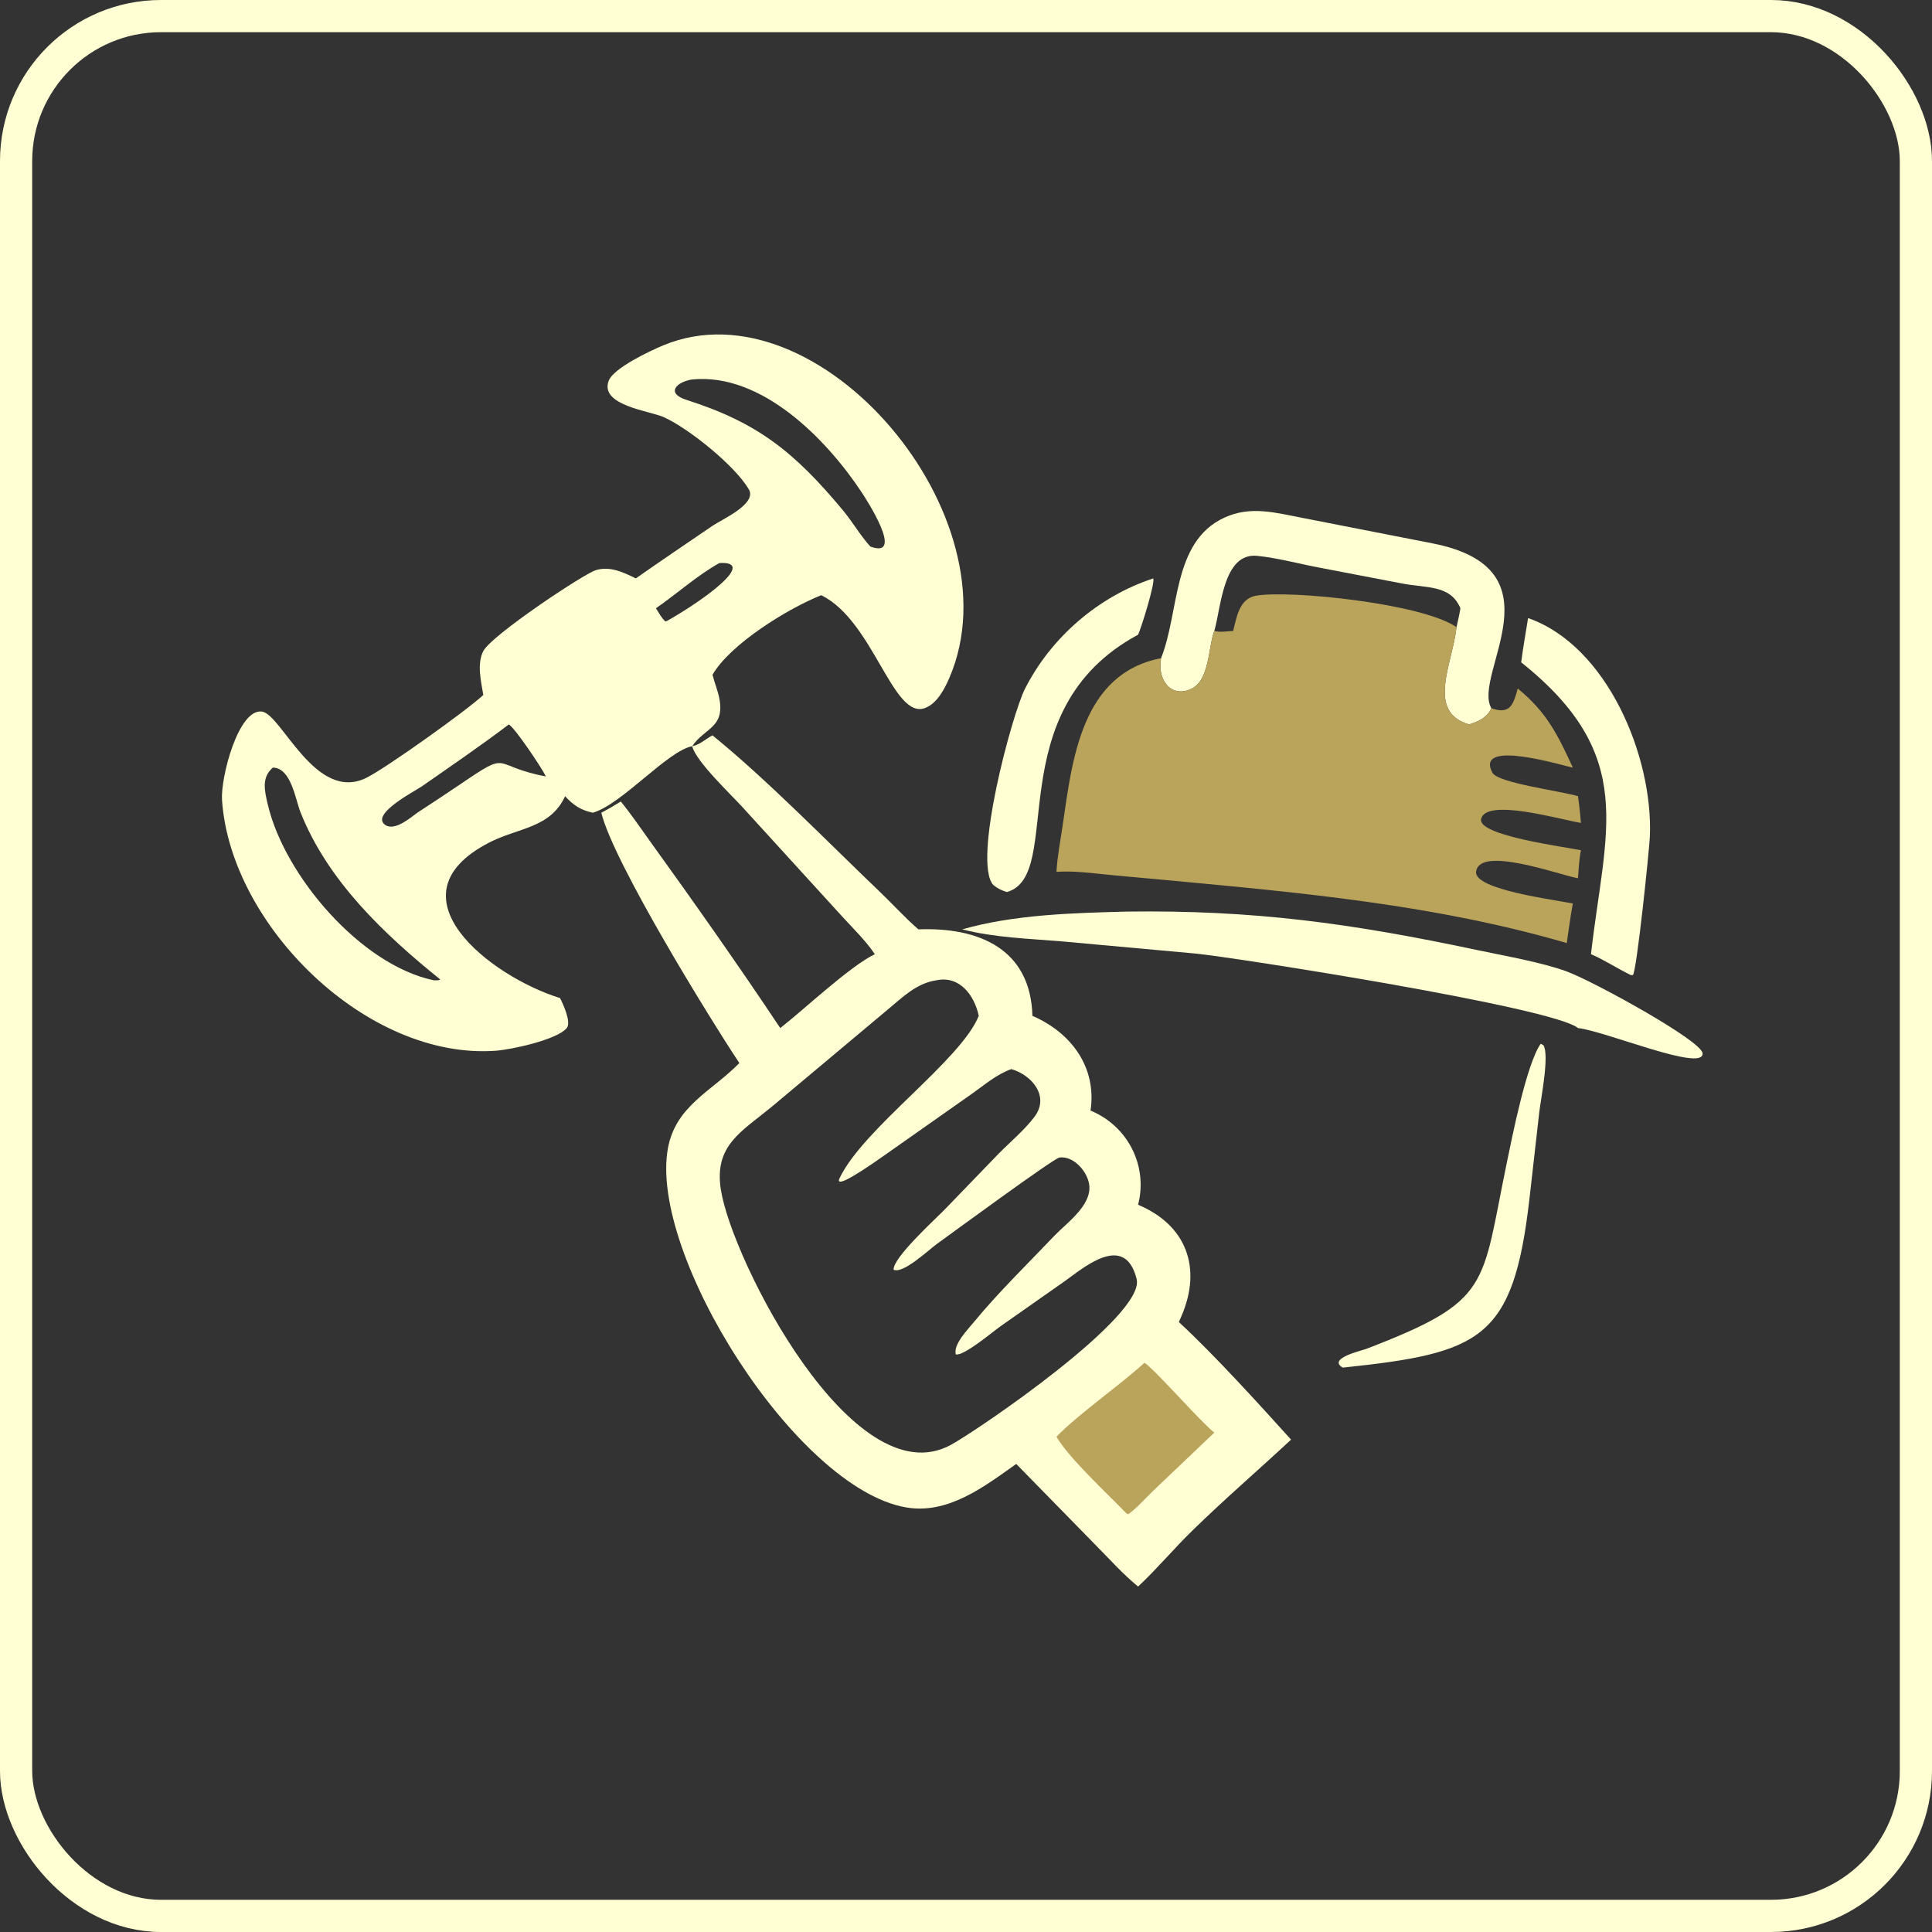
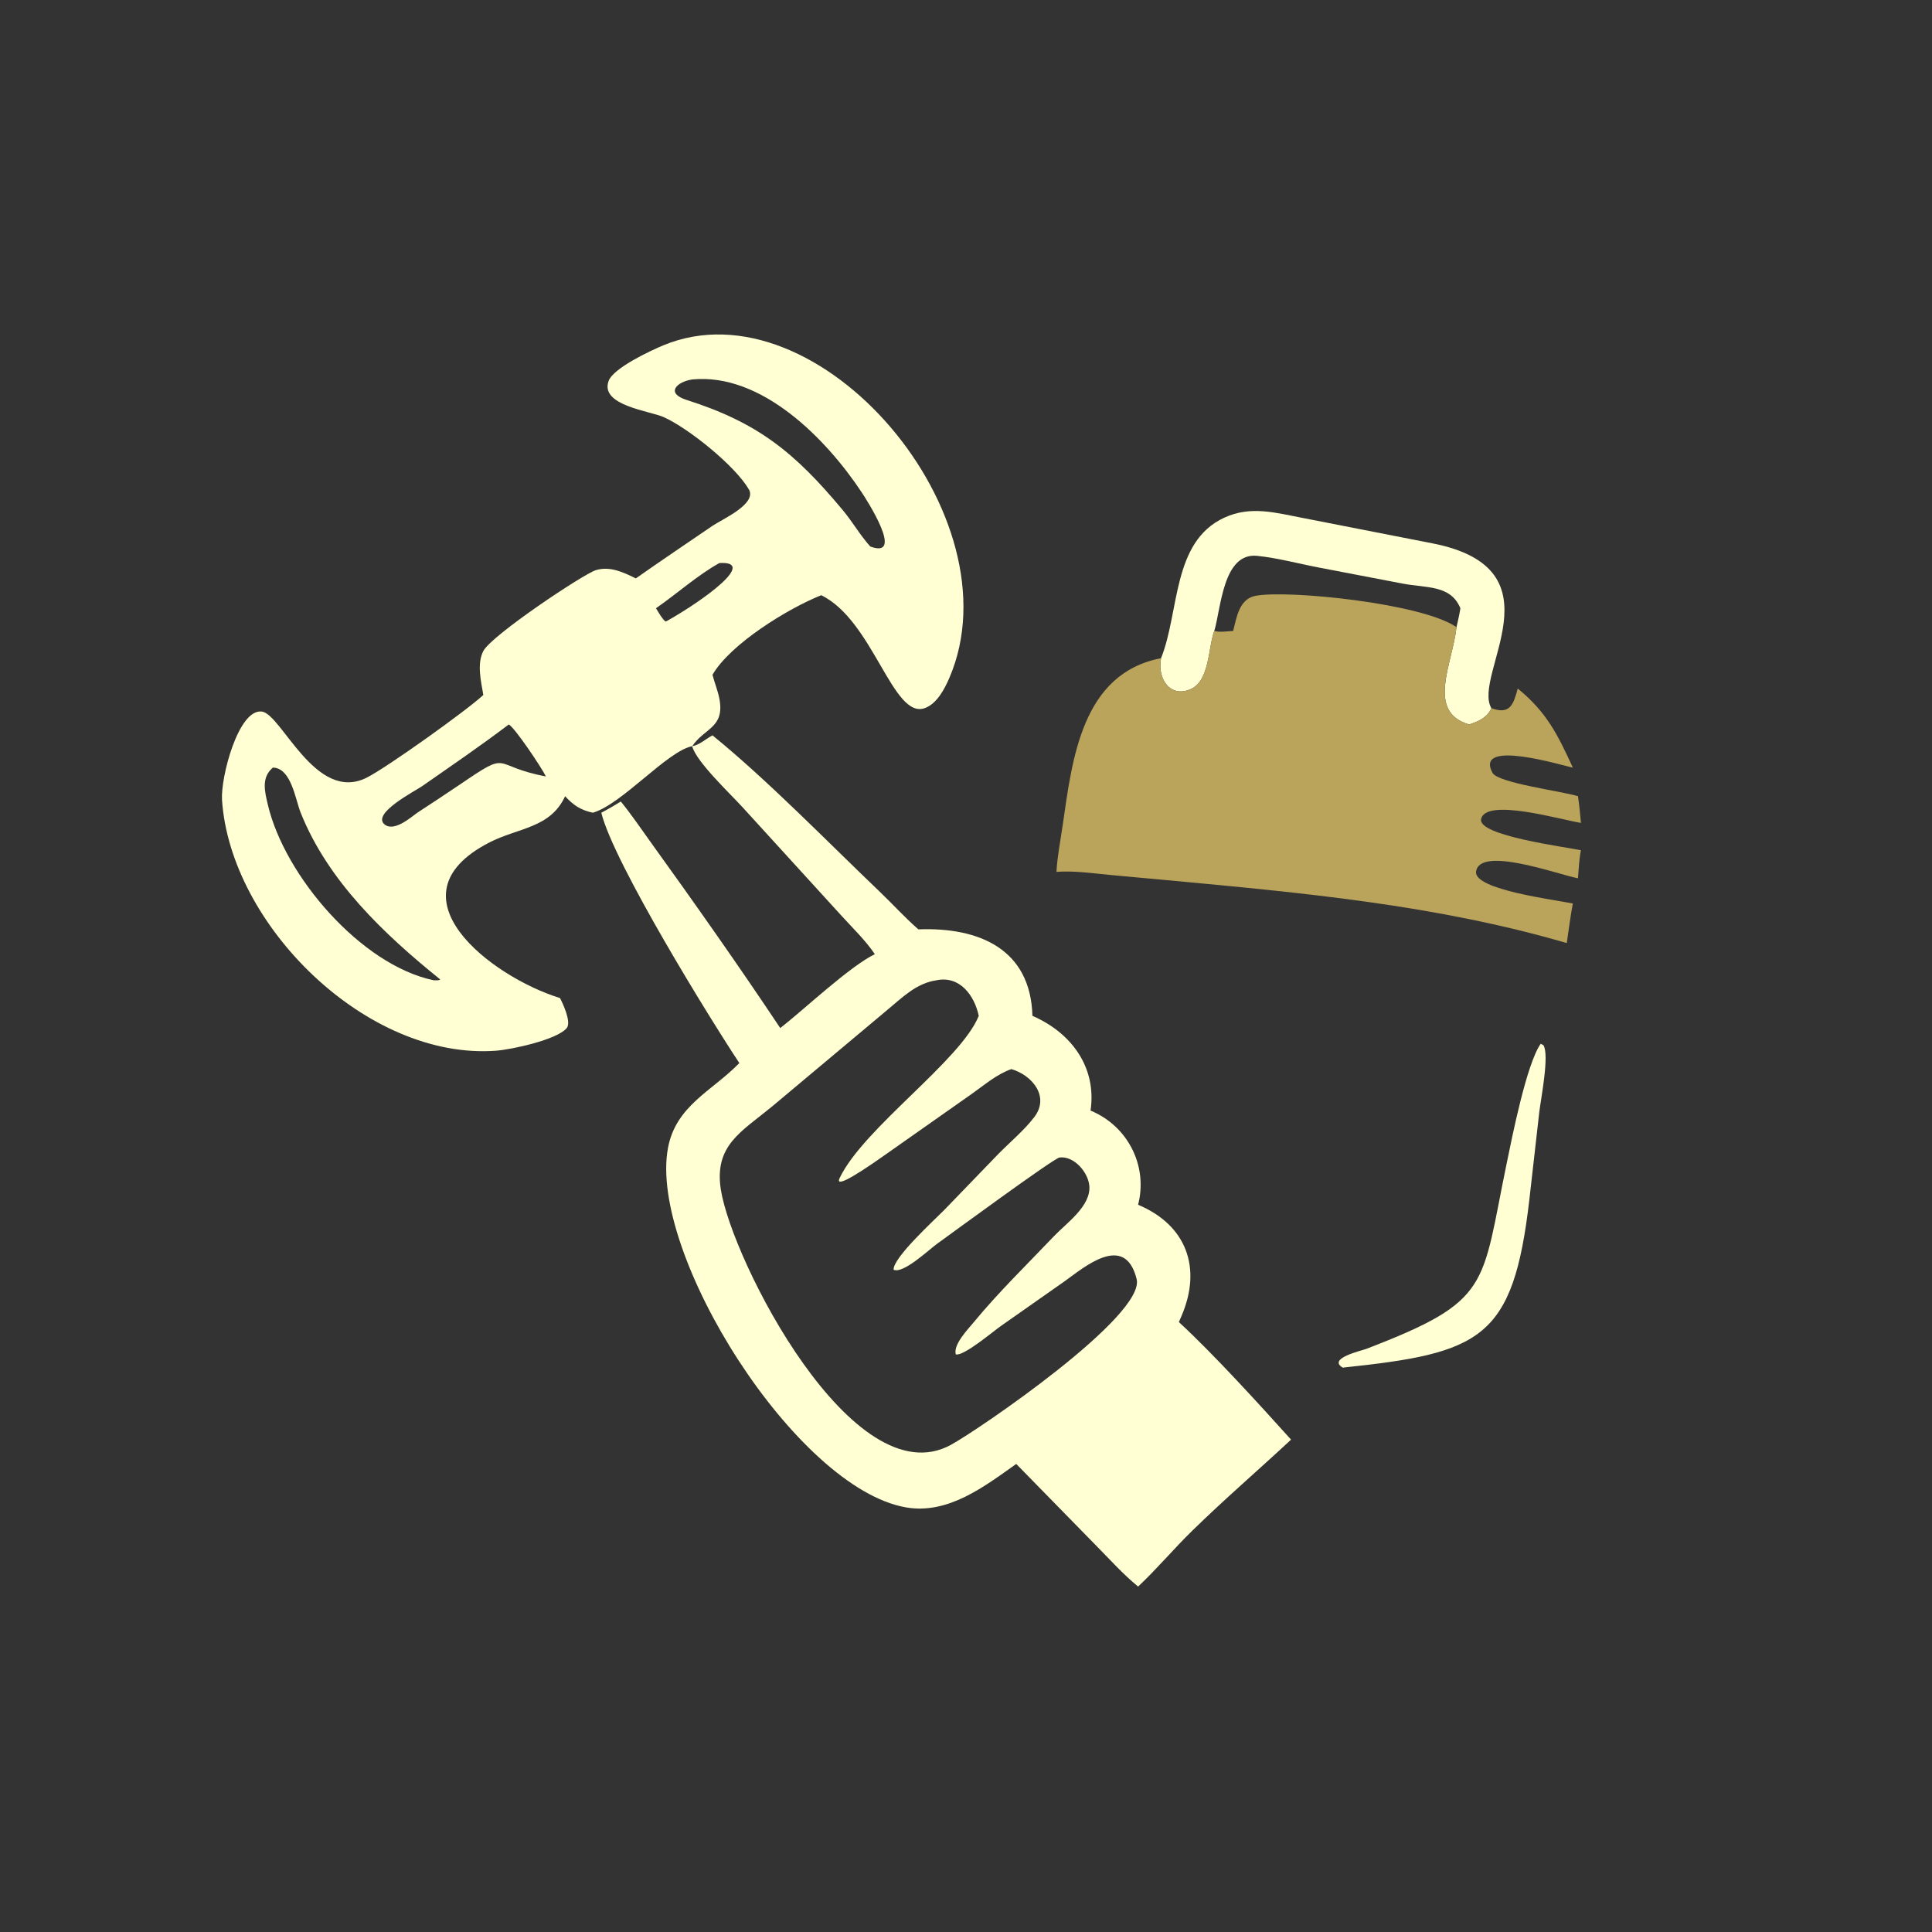
<svg xmlns="http://www.w3.org/2000/svg" width="60" height="60" viewBox="0 0 60 60" fill="none">
  <rect x="0" y="0" width="60" height="60" fill="#333333" stroke="none" />
-   <rect x="0.5" y="0.5" width="59" height="59" rx="4.5" stroke="#FFFFD3" />
  <path d="M47.847 32.416L47.932 32.459C48.126 32.765 47.849 34.138 47.803 34.544L47.495 37.261C46.99 41.6 45.992 42.02 41.7 42.473C41.214 42.186 42.282 41.948 42.425 41.893C46.337 40.391 45.994 39.975 46.794 36.117C46.955 35.339 47.406 33.043 47.847 32.416Z" fill="#FFFFD3" />
-   <path d="M35.817 17.963C35.873 18.125 35.436 19.52 35.345 19.711C30.957 22.073 33.107 27.177 31.272 27.703C31.106 27.655 30.986 27.593 30.849 27.486C30.192 26.761 31.43 22.185 31.83 21.394C32.635 19.801 34.111 18.52 35.817 17.963Z" fill="#FFFFD3" />
-   <path d="M47.456 19.195C49.928 20.058 51.343 23.52 51.238 25.979C51.221 26.383 50.835 30.119 50.712 30.282L50.645 30.281C50.227 30.079 49.836 29.817 49.409 29.633C49.851 25.761 50.872 23.466 47.242 20.569C47.3 20.11 47.384 19.652 47.456 19.195Z" fill="#FFFFD3" />
-   <path d="M34.988 28.31C38.938 28.258 41.944 28.671 45.852 29.5C46.685 29.676 47.891 29.887 48.658 30.17C49.46 30.464 52.848 32.318 52.875 32.712C52.917 33.31 49.821 32.009 49.006 31.928C48.251 31.284 38.379 29.739 37.145 29.615L32.984 29.236C31.945 29.148 30.896 29.122 29.883 28.862C31.511 28.399 33.304 28.356 34.988 28.31Z" fill="#FFFFD3" />
  <path d="M36.057 20.441C36.637 19.005 36.392 16.825 38.025 16.075C38.846 15.698 39.614 15.925 40.461 16.086L44.479 16.873C48.555 17.666 45.708 20.951 46.315 21.993C46.19 22.286 45.91 22.41 45.623 22.498C44.281 22.104 45.113 20.607 45.233 19.477C44.17 18.736 40.001 18.313 38.994 18.503C38.483 18.599 38.405 19.174 38.296 19.594C38.117 19.604 37.884 19.644 37.711 19.594C37.516 20.115 37.569 21.128 36.99 21.396C36.365 21.686 35.932 21.109 36.057 20.441ZM37.711 19.594C37.884 19.644 38.117 19.604 38.296 19.594C38.405 19.174 38.483 18.599 38.994 18.503C40.001 18.313 44.17 18.736 45.233 19.477C45.277 19.282 45.324 19.088 45.354 18.89C45.051 18.161 44.309 18.266 43.566 18.125L40.993 17.632C40.371 17.515 39.658 17.323 39.038 17.262C37.979 17.159 37.921 18.893 37.711 19.594Z" fill="#FFFFD3" />
  <path d="M38.296 19.594C38.405 19.174 38.483 18.599 38.994 18.503C40.001 18.313 44.17 18.736 45.233 19.477C45.113 20.607 44.281 22.104 45.623 22.498C45.91 22.41 46.19 22.286 46.315 21.993C46.896 22.203 46.998 21.885 47.135 21.383C48.033 22.115 48.376 22.816 48.846 23.838C48.582 23.796 45.772 22.918 46.35 24C46.521 24.319 48.516 24.572 49.005 24.727C49.049 25.002 49.071 25.279 49.098 25.556C48.489 25.463 46.13 24.763 45.997 25.441C45.896 25.953 48.613 26.302 49.098 26.405C49.04 26.692 49.029 26.985 49.005 27.276C48.386 27.158 45.951 26.258 45.841 27.069C45.764 27.631 48.308 27.946 48.846 28.059C48.769 28.465 48.719 28.879 48.657 29.288C44.601 28.103 40.422 27.724 36.237 27.334L34.44 27.169C33.899 27.116 33.353 27.038 32.809 27.076C32.837 26.587 32.935 26.097 33.005 25.612C33.3 23.578 33.594 20.915 36.057 20.441C35.931 21.109 36.365 21.686 36.99 21.396C37.569 21.128 37.516 20.115 37.711 19.594C37.884 19.644 38.117 19.604 38.296 19.594Z" fill="#BAA35B" />
  <path d="M19.746 17.963C20.534 17.41 21.337 16.868 22.133 16.326C22.421 16.13 23.52 15.648 23.256 15.197C22.822 14.455 21.377 13.297 20.612 12.954C20.181 12.76 18.62 12.593 18.902 11.829C19.051 11.428 20.199 10.891 20.603 10.723C25.423 8.729 31.631 16.056 29.484 21.051C29.334 21.398 29.099 21.852 28.724 21.99C27.727 22.355 27.124 19.273 25.504 18.485C24.479 18.892 22.681 19.996 22.127 20.957C22.194 21.216 22.302 21.469 22.347 21.733C22.496 22.605 21.881 22.608 21.496 23.174C21.723 23.136 21.925 22.944 22.127 22.837C23.837 24.226 25.718 26.162 27.322 27.694C27.725 28.079 28.101 28.497 28.521 28.862C30.41 28.79 32.006 29.476 32.063 31.548C33.272 32.072 34.065 33.146 33.868 34.49C35.025 34.968 35.655 36.202 35.345 37.415C36.845 38.045 37.329 39.372 36.7 40.852L36.611 41.058C37.698 42.061 39.096 43.601 40.095 44.709C39.07 45.663 38.05 46.539 37.031 47.533C36.454 48.095 35.931 48.723 35.345 49.272C34.87 48.884 34.455 48.416 34.023 47.981L31.56 45.464C30.562 46.172 29.442 47.037 28.141 46.814C24.718 46.225 20.138 38.93 20.744 35.655C20.989 34.333 22.114 33.886 22.961 33.014C22.075 31.68 19.058 26.801 18.674 25.24C18.881 25.132 19.081 25.016 19.28 24.892C19.607 25.292 19.897 25.723 20.199 26.142C21.576 28.054 22.926 29.969 24.232 31.928C24.991 31.333 26.392 30.009 27.169 29.633C26.879 29.202 26.485 28.827 26.137 28.443L23.077 25.087C22.716 24.686 21.621 23.66 21.496 23.174C20.728 23.321 19.314 24.98 18.41 25.24C18.035 25.158 17.806 25.008 17.55 24.727C17.09 25.727 16.085 25.703 15.185 26.17C11.995 27.823 15.239 30.328 17.392 30.996C17.48 31.165 17.754 31.748 17.598 31.931C17.289 32.293 15.893 32.594 15.402 32.631C11.394 32.928 7.153 28.731 6.895 24.843C6.849 24.15 7.4 22.006 8.132 22.098C8.744 22.174 9.796 24.942 11.382 24.154C12.003 23.845 14.504 22.057 15.01 21.583C14.94 21.168 14.803 20.609 15.012 20.215C15.273 19.724 18.126 17.821 18.505 17.707C18.945 17.573 19.361 17.773 19.746 17.963ZM29.085 30.443C28.458 30.534 28.029 30.973 27.56 31.361L23.963 34.375C23.021 35.151 22.174 35.571 22.386 36.941C22.727 39.138 26.497 46.519 29.526 44.874C30.376 44.412 35.583 40.862 35.299 39.721C34.934 38.254 33.65 39.373 33.072 39.784L31.072 41.188C30.839 41.352 29.928 42.123 29.683 42.062C29.596 41.751 30.071 41.273 30.245 41.058C31.017 40.123 31.903 39.262 32.739 38.384C33.121 37.983 33.886 37.456 33.83 36.824C33.793 36.41 33.359 35.892 32.905 35.947C32.728 35.969 29.529 38.32 29.086 38.639C28.854 38.806 28.044 39.573 27.752 39.432C27.726 39.062 29.053 37.856 29.312 37.59L31.01 35.832C31.374 35.463 31.814 35.097 32.125 34.686C32.609 34.045 32.042 33.385 31.409 33.202C30.947 33.364 30.574 33.695 30.179 33.972L27.523 35.84C26.32 36.694 25.955 36.837 26.075 36.587C26.816 35.032 29.839 32.938 30.396 31.548C30.261 30.909 29.803 30.294 29.085 30.443ZM21.496 11.784C21.01 11.86 20.662 12.21 21.322 12.42C23.518 13.12 24.662 14.027 26.176 15.846C26.475 16.204 26.719 16.633 27.029 16.973C28.119 17.375 26.896 15.495 26.761 15.291C25.673 13.647 23.663 11.574 21.496 11.784ZM8.475 23.838C8.107 24.147 8.222 24.582 8.319 24.995C8.84 27.2 11.205 29.968 13.467 30.443C13.533 30.442 13.62 30.458 13.672 30.418C11.927 29.01 10.186 27.365 9.336 25.235C9.173 24.828 9.045 23.849 8.475 23.838ZM15.802 22.498C14.928 23.161 14.004 23.791 13.104 24.419C12.902 24.56 11.542 25.258 11.938 25.599C12.227 25.847 12.741 25.399 12.96 25.24C13.401 24.95 13.845 24.662 14.281 24.365C15.901 23.262 15.215 23.787 16.953 24.113C16.821 23.839 15.994 22.608 15.802 22.498ZM22.341 17.486C21.65 17.871 21.024 18.439 20.371 18.89C20.458 19.024 20.546 19.199 20.667 19.302L20.716 19.283C21.878 18.627 23.53 17.416 22.341 17.486Z" fill="#FFFFD3" />
-   <path d="M35.54 42.324C35.793 42.449 37.253 44.126 37.711 44.491L35.814 46.297C35.57 46.528 35.31 46.835 35.04 47.025L34.987 47.006C34.391 46.383 33.21 45.303 32.809 44.618C33.516 43.894 34.722 43.066 35.54 42.324Z" fill="#BAA35B" />
</svg>